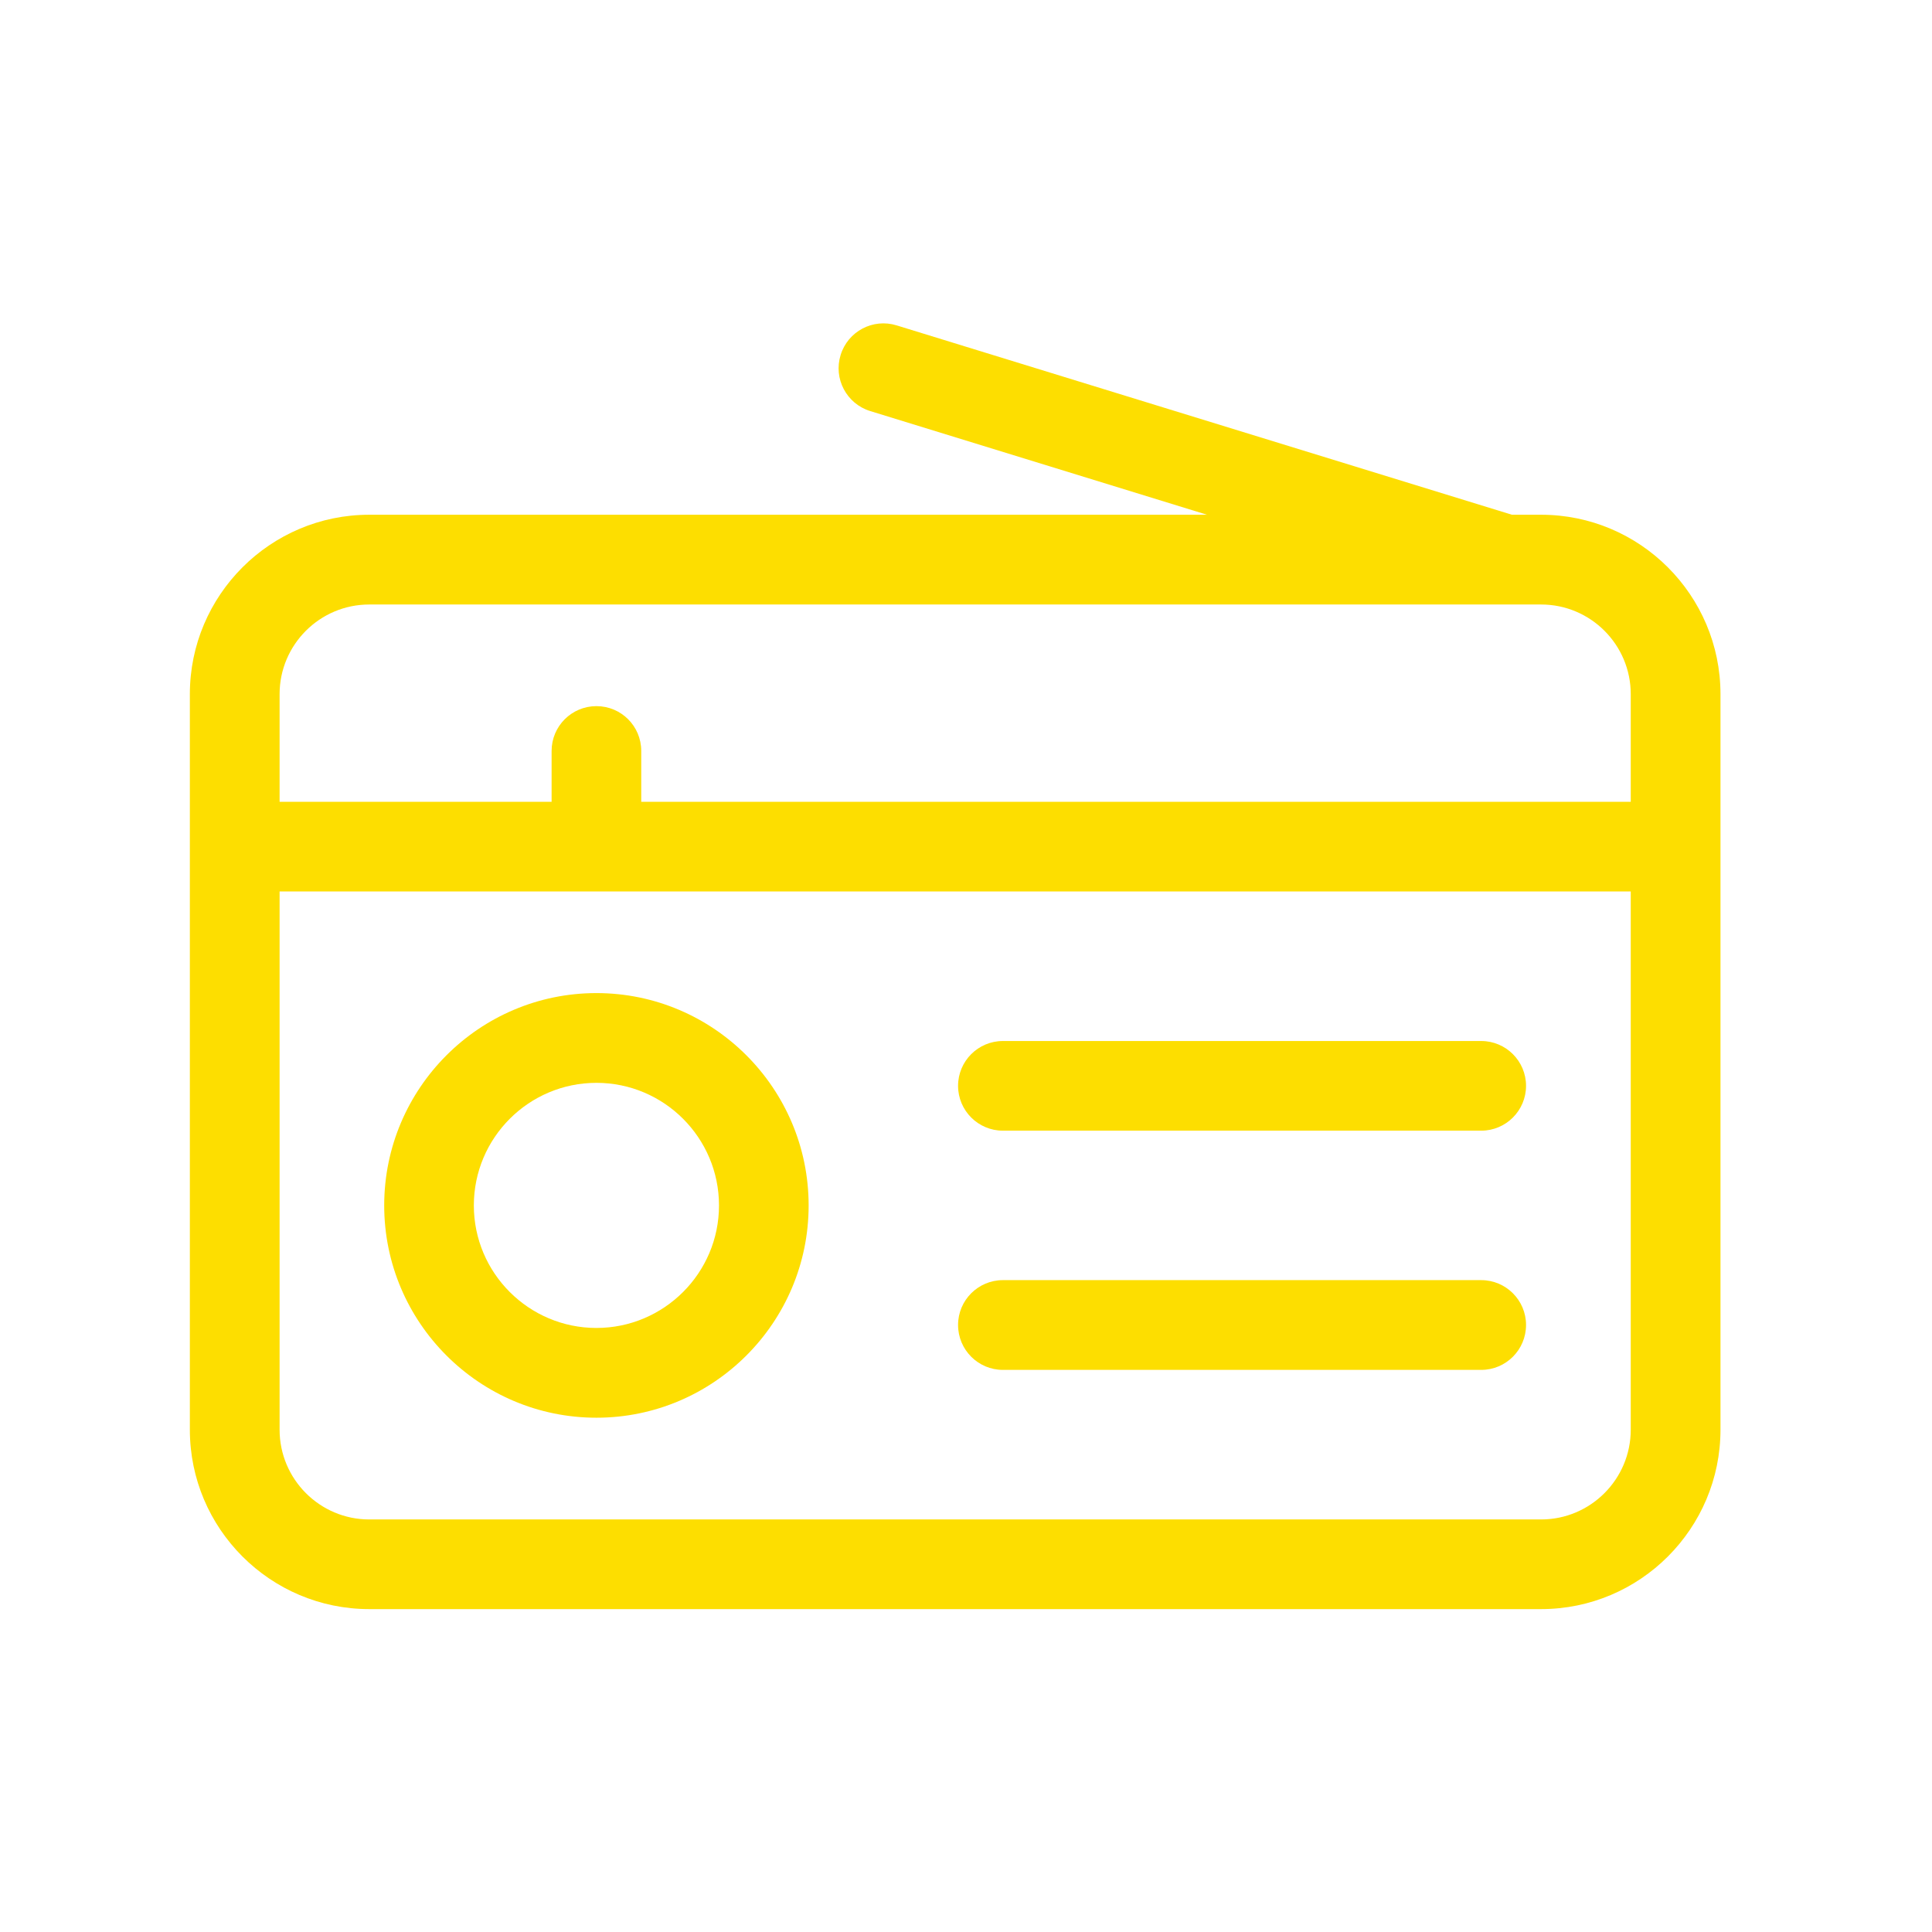
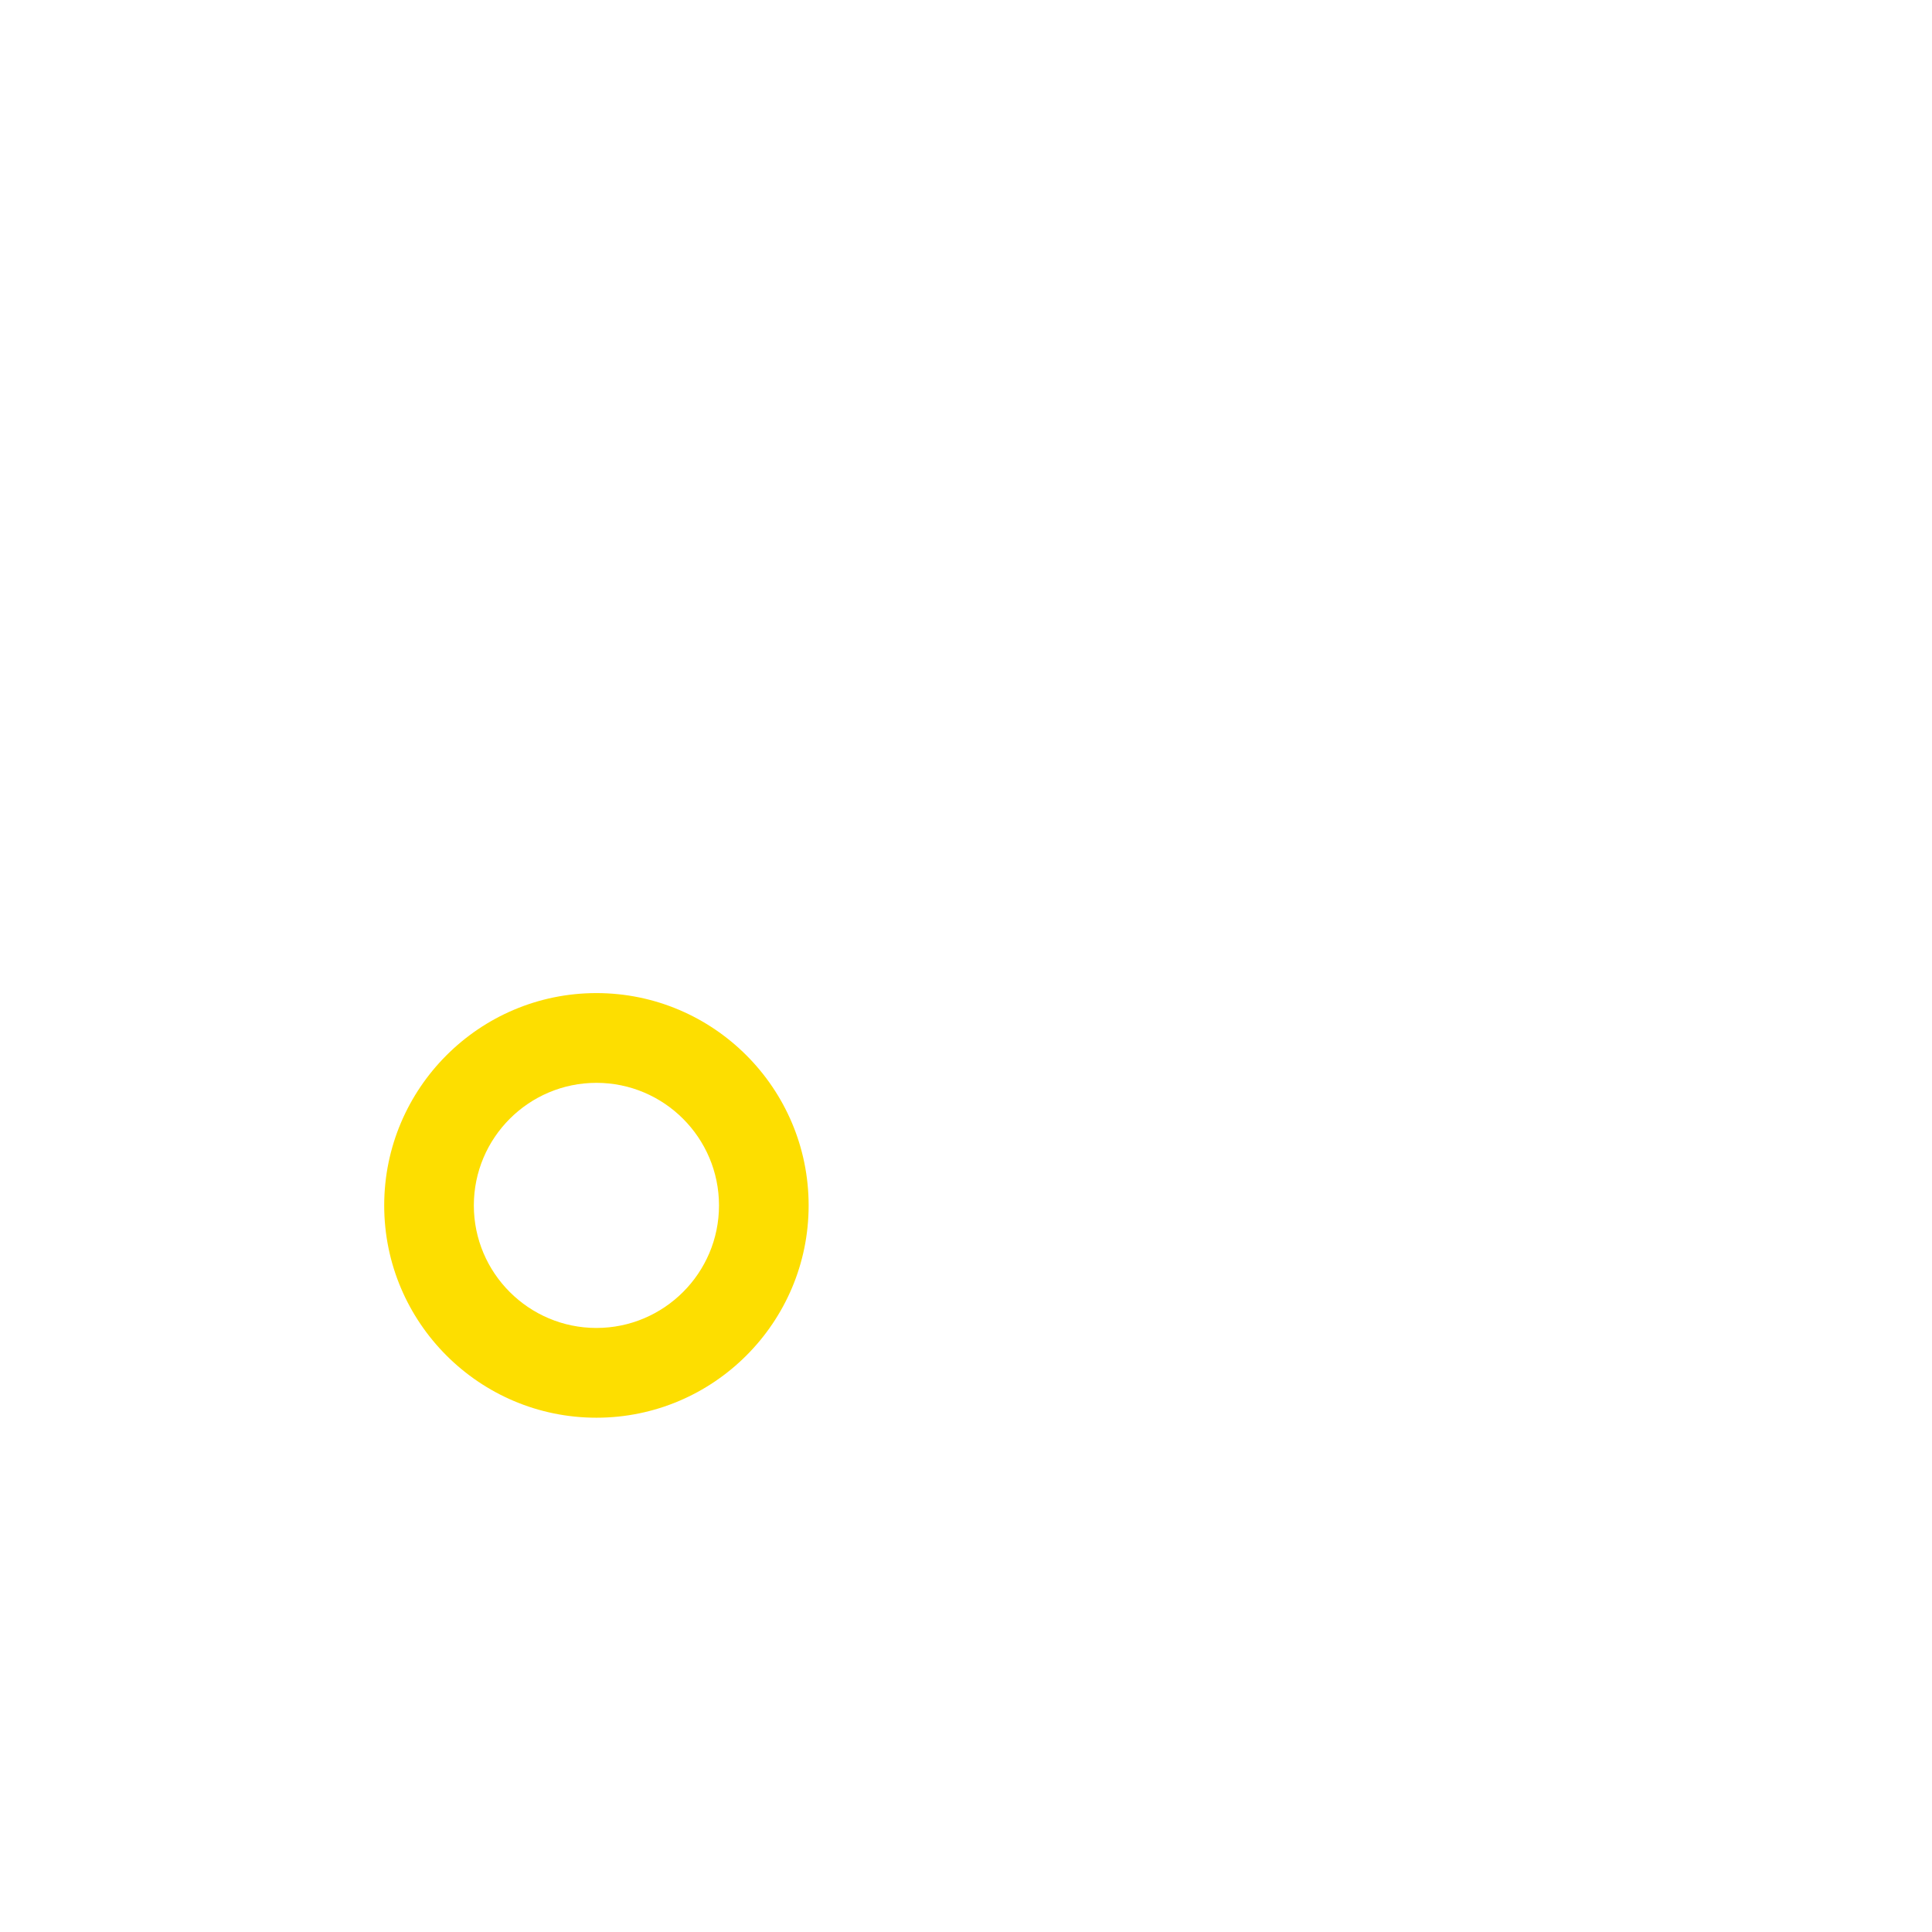
<svg xmlns="http://www.w3.org/2000/svg" xmlns:ns1="http://www.serif.com/" width="100%" height="100%" viewBox="0 0 20 20" version="1.1" xml:space="preserve" style="fill-rule:evenodd;clip-rule:evenodd;stroke-linejoin:round;stroke-miterlimit:2;">
  <g transform="matrix(1,0,0,1,-1755,-28.641)">
    <g id="Mesa-de-trabajo3" ns1:id="Mesa de trabajo3" transform="matrix(0.992,0,0,0.94,13.587,24.565)">
      <rect x="1755.4" y="4.337" width="20.161" height="21.281" style="fill:none;" />
      <g transform="matrix(1.008,0,0,1.064,-44.222,-1.731)">
        <g transform="matrix(1,0,0,1,1791.57,20.376)">
          <path d="M0,-4.395C-1.212,-4.395 -2.197,-3.409 -2.197,-2.197C-2.197,-0.986 -1.212,0 0,0C1.212,0 2.197,-0.986 2.197,-2.197C2.197,-3.409 1.212,-4.395 0,-4.395M0,-0.929C-0.7,-0.929 -1.269,-1.498 -1.269,-2.197C-1.269,-2.897 -0.7,-3.466 0,-3.466C0.7,-3.466 1.269,-2.897 1.269,-2.197C1.269,-1.498 0.7,-0.929 0,-0.929" style="fill:rgb(253,222,0);fill-rule:nonzero;" />
        </g>
        <g transform="matrix(1,0,0,1,1800.73,17.405)">
-           <path d="M0,-0.928L-4.952,-0.928C-5.208,-0.928 -5.416,-0.72 -5.416,-0.464C-5.416,-0.208 -5.208,0 -4.952,0L0,0C0.256,0 0.464,-0.208 0.464,-0.464C0.464,-0.72 0.256,-0.928 0,-0.928" style="fill:rgb(253,222,0);fill-rule:nonzero;" />
-         </g>
+           </g>
        <g transform="matrix(1,0,0,1,1800.73,19.881)">
-           <path d="M0,-0.929L-4.952,-0.929C-5.208,-0.929 -5.416,-0.721 -5.416,-0.465C-5.416,-0.208 -5.208,0 -4.952,0L0,0C0.256,0 0.464,-0.208 0.464,-0.465C0.464,-0.721 0.256,-0.929 0,-0.929" style="fill:rgb(253,222,0);fill-rule:nonzero;" />
-         </g>
+           </g>
        <g transform="matrix(1,0,0,1,1801.35,20.321)">
-           <path d="M0,-9.291L-0.302,-9.291L-6.672,-11.251C-6.917,-11.327 -7.177,-11.189 -7.252,-10.944C-7.328,-10.699 -7.19,-10.439 -6.945,-10.364L-3.459,-9.291L-12.132,-9.291C-13.156,-9.291 -13.989,-8.458 -13.989,-7.434L-13.989,0.179C-13.989,1.203 -13.156,2.036 -12.132,2.036L0,2.036C1.024,2.036 1.857,1.203 1.857,0.179L1.857,-7.434C1.857,-8.458 1.024,-9.291 0,-9.291M-13.06,-7.434C-13.06,-7.946 -12.644,-8.362 -12.132,-8.362L0,-8.362C0.512,-8.362 0.928,-7.946 0.928,-7.434L0.928,-6.32L-9.316,-6.32L-9.316,-6.846C-9.316,-7.103 -9.523,-7.31 -9.78,-7.31C-10.036,-7.31 -10.244,-7.103 -10.244,-6.846L-10.244,-6.32L-13.06,-6.32L-13.06,-7.434ZM0,1.108L-12.132,1.108C-12.644,1.108 -13.06,0.691 -13.06,0.179L-13.06,-5.392L0.928,-5.392L0.928,0.179C0.928,0.691 0.512,1.108 0,1.108" style="fill:rgb(253,222,0);fill-rule:nonzero;" />
-         </g>
+           </g>
      </g>
    </g>
  </g>
</svg>